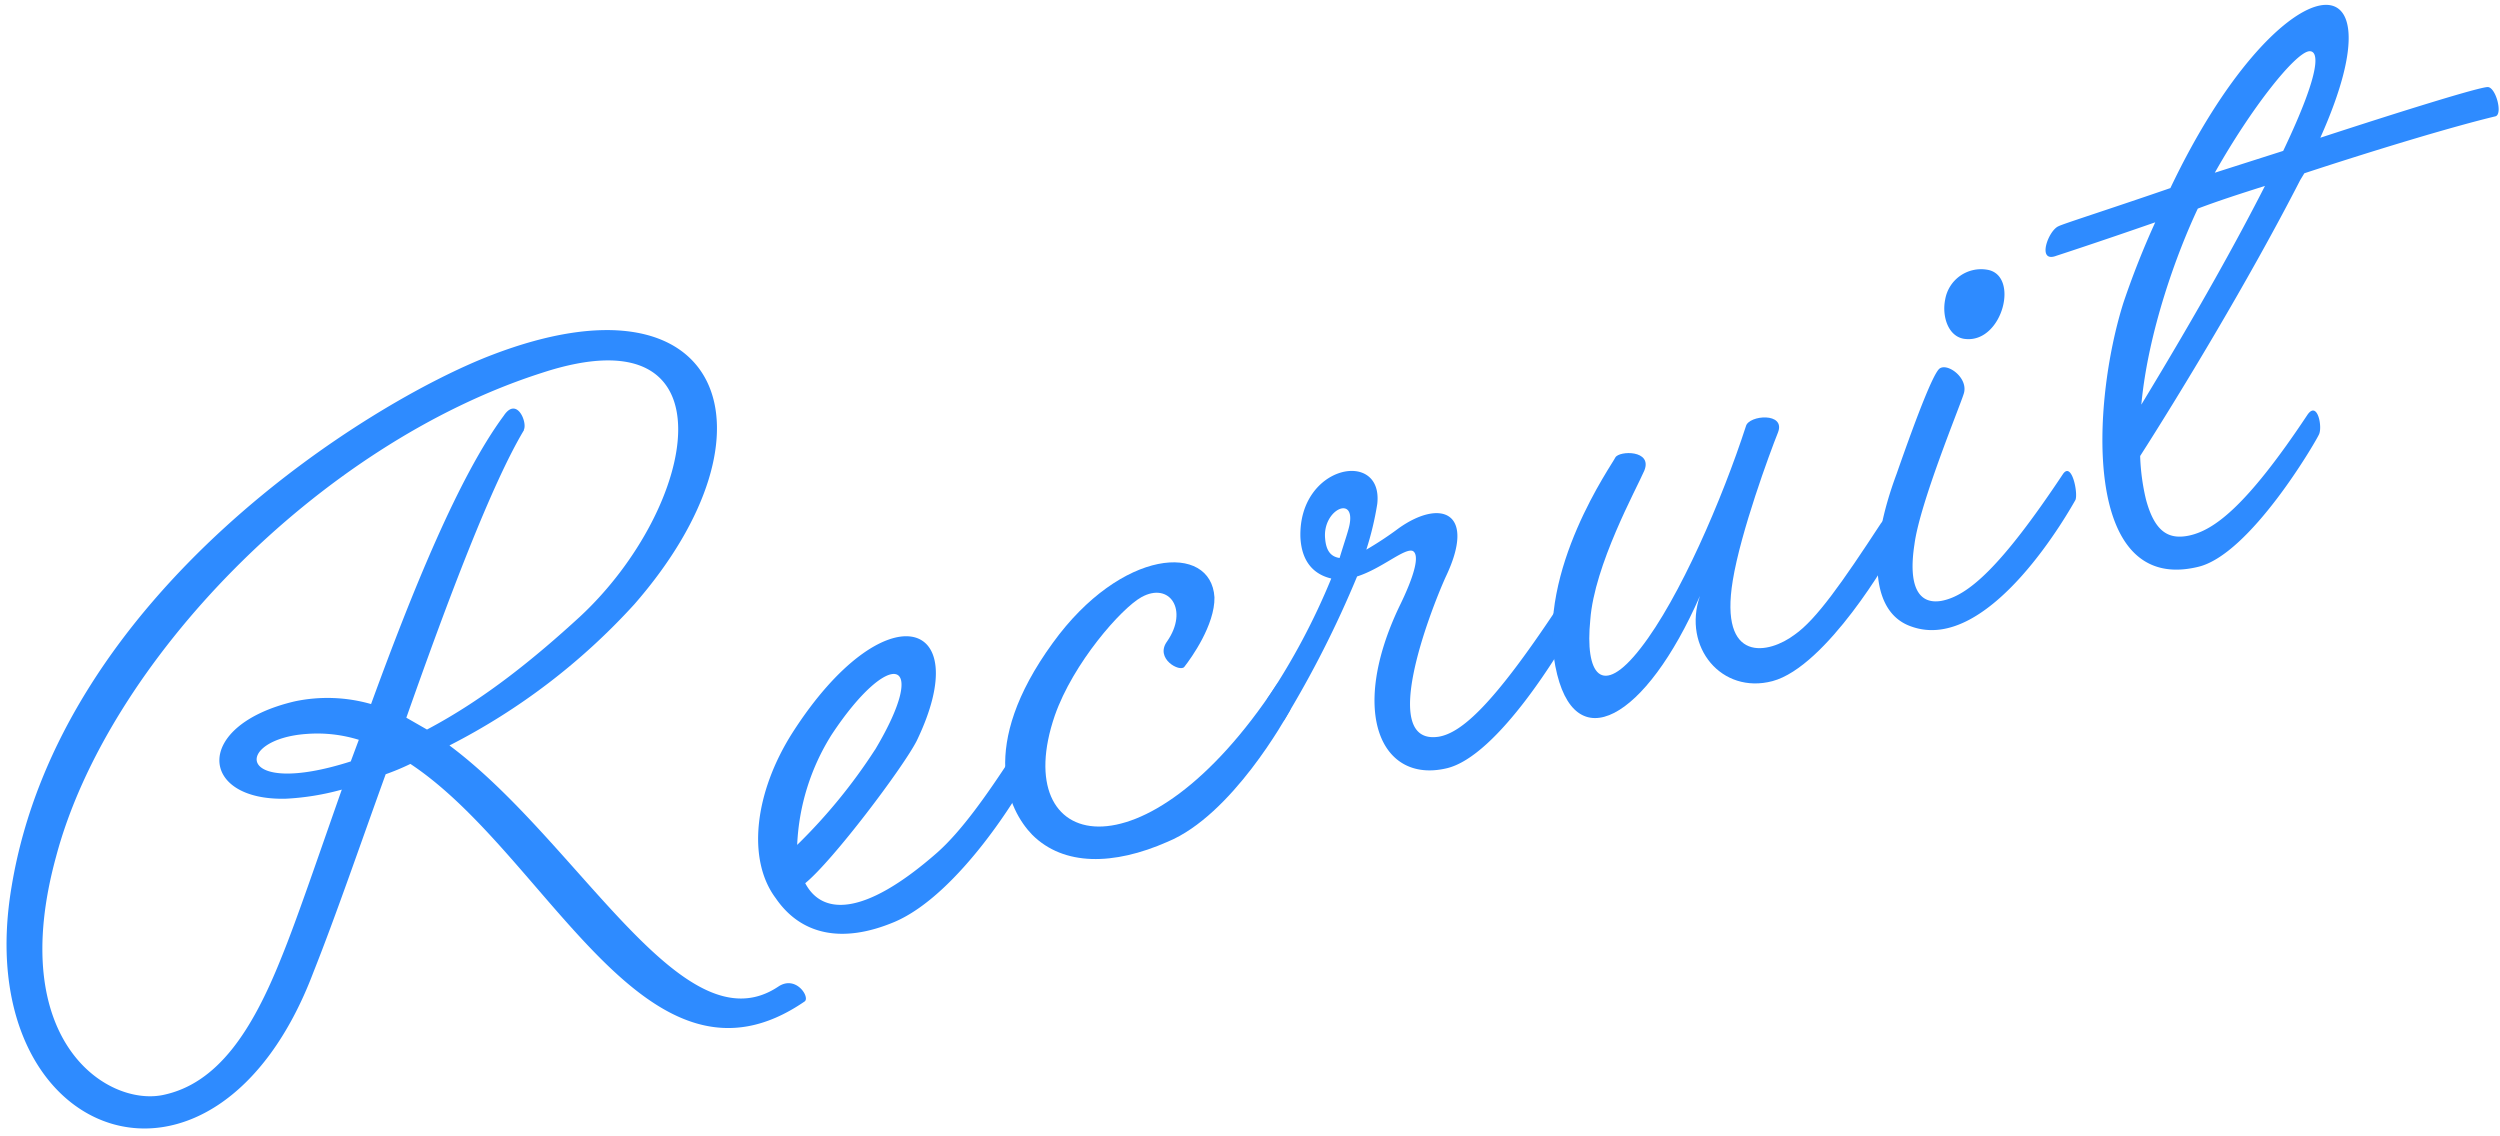
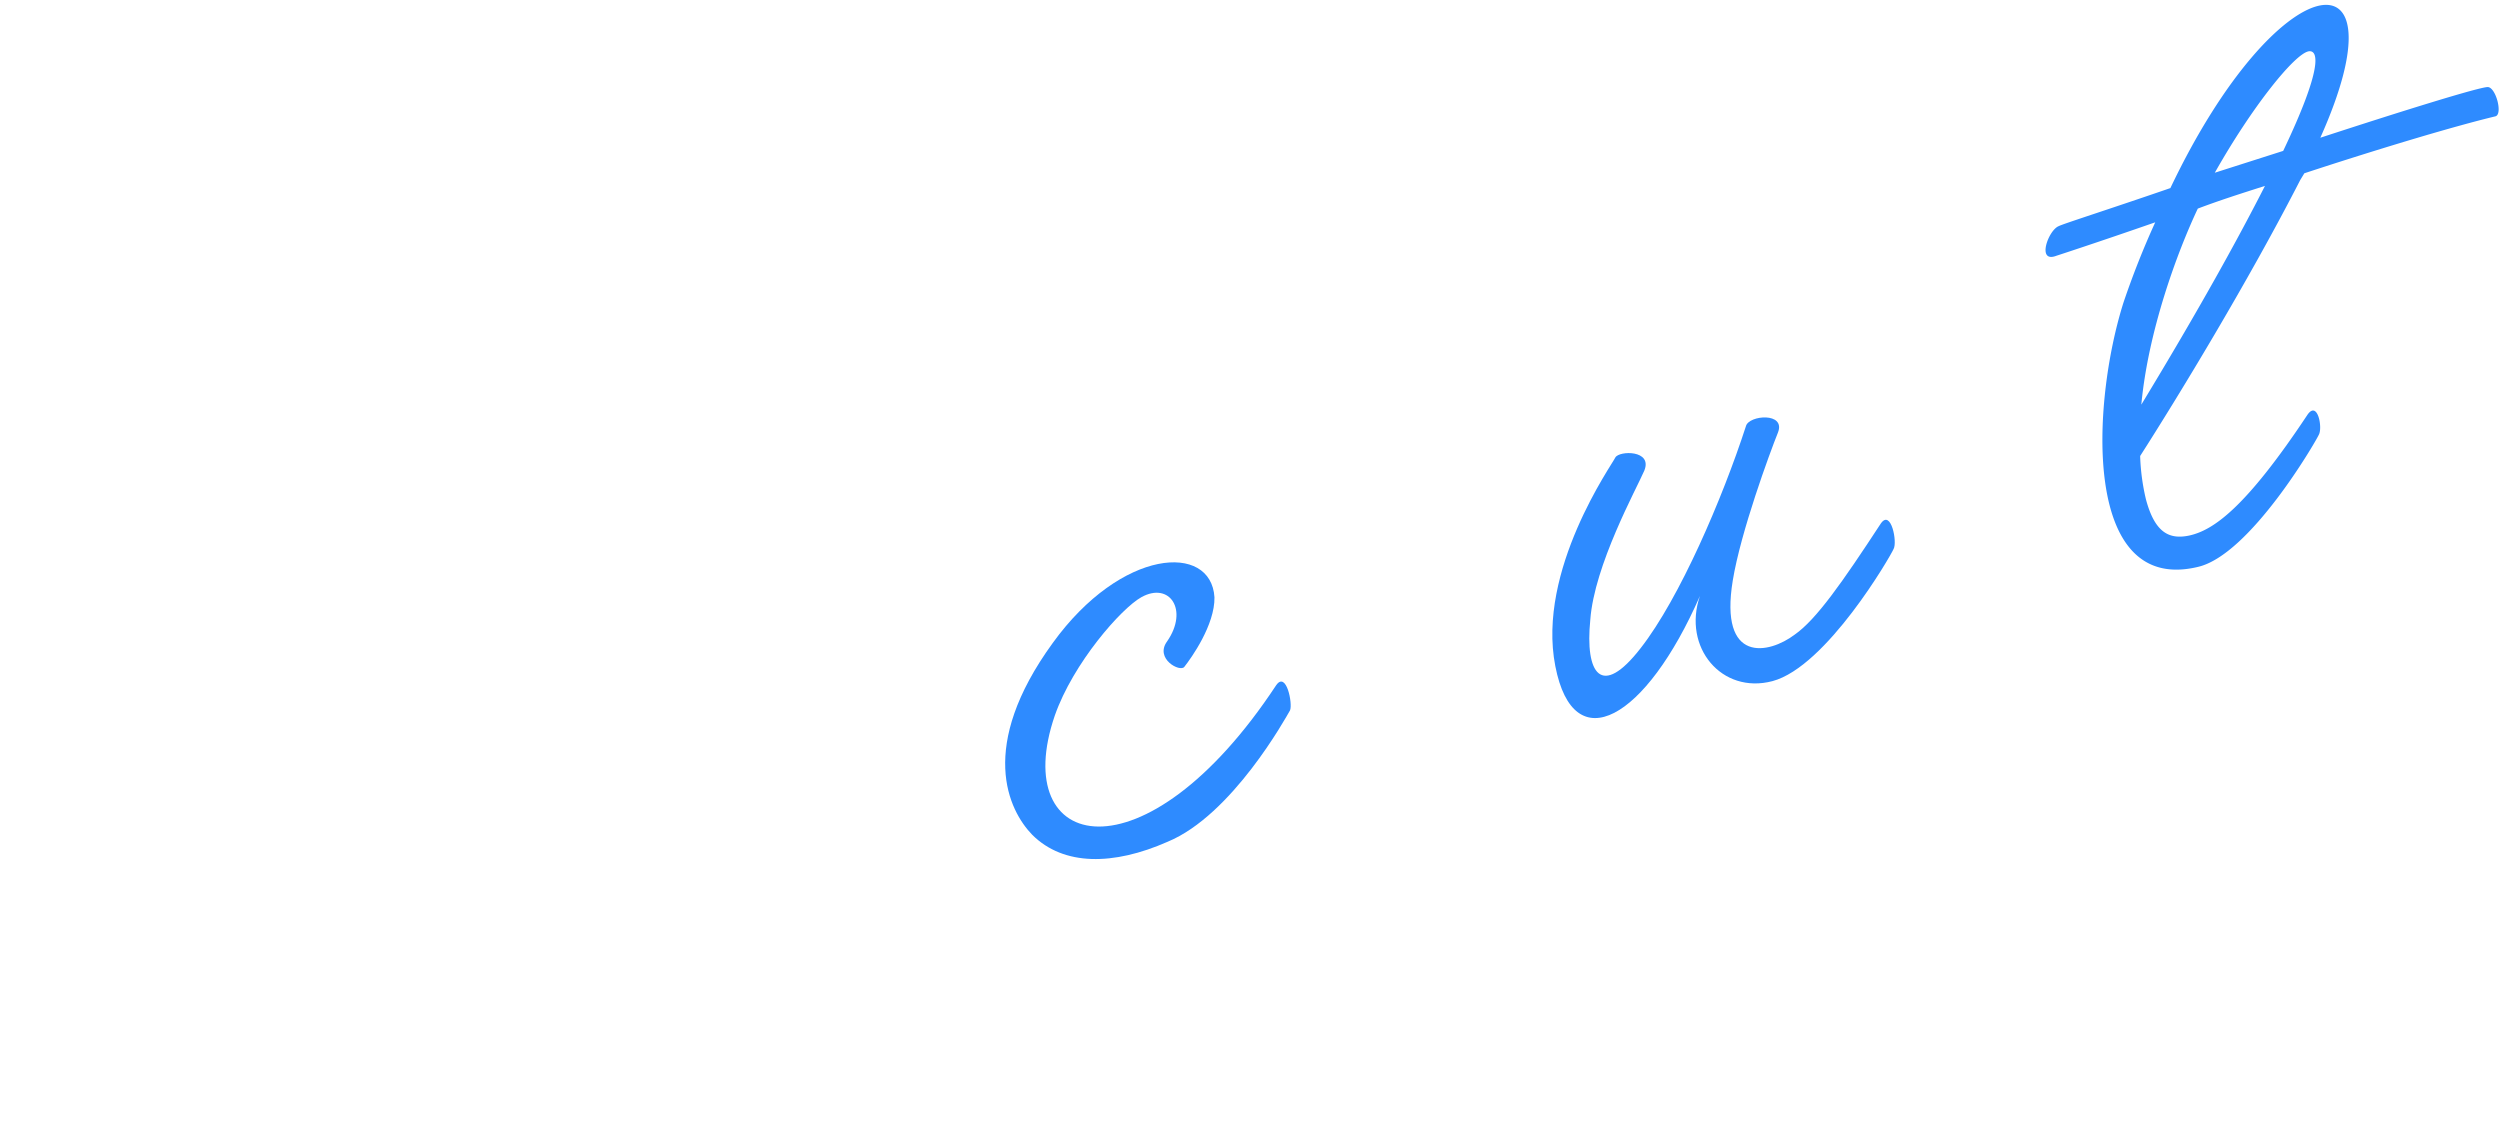
<svg xmlns="http://www.w3.org/2000/svg" viewBox="0 0 363 165" width="363" height="165">
  <defs>
    <style>.cls-1{fill:#2e8bff;}.cls-2{fill:none;}</style>
  </defs>
  <g id="レイヤー_2" data-name="レイヤー 2">
    <g id="バック_写真" data-name="バック／写真">
-       <path class="cls-1" d="M56,112.42c-3.77,10.44-7.27,20.64-10.49,28.74C31.19,179-4.66,165.87,1.7,128.64,8.79,86,53.73,58.3,71.45,51.53c33.59-12.87,42.67,11,20.65,36.22a94,94,0,0,1-26.84,20.49c18.94,14.12,33.93,44.29,47.77,35,2.58-1.7,4.65,1.62,3.79,2.18-23,15.78-37.16-21.19-57.23-34.5A34.45,34.45,0,0,1,56,112.42Zm20.1-50C71.41,70.23,65.1,86.9,59,104.21l3,1.72c8.41-4.44,15.72-10.44,22.21-16.39C101.29,73.67,107,44.86,78.71,54.13,46.15,64.54,15.59,96.3,8.14,124.39.82,151.1,15.49,160.64,23.63,159c8-1.64,13-9.37,17.22-19.94,2.24-5.48,5.24-14.37,8.78-24.41a37.32,37.32,0,0,1-8.06,1.32c-12.7.37-13.63-10.66,1.26-14.14a23,23,0,0,1,11.05.4c5.92-16.23,12.7-33,19.26-41.86C75.06,57.47,76.63,61.42,76.05,62.42Zm-24,45a20.35,20.35,0,0,0-7.47-.86c-10.75.69-10.61,9.41,6.3,4Z" />
-       <path class="cls-1" d="M147,109.75c1.46-2.08,2.41,2.72,1.83,3.72-.41,1-9.43,16.33-18.94,20.39-7.72,3.25-13.66,1.81-17.26-3.45-4.2-5.61-3.1-15.34,2.47-24.07,13.19-20.54,26.78-16.94,18,1.24-2,3.9-12.17,17.4-16.18,20.66,2.41,4.58,8.41,5,19.18-4.46C139.63,120.64,143.29,115.45,147,109.75Zm-19.94-.89c8.13-13.63,2.08-14.87-6.31-2.18a32.68,32.68,0,0,0-5,16A80.1,80.1,0,0,0,127.05,108.86Z" />
      <path class="cls-1" d="M152.86,93.36c9.95-13.78,23-14.59,23.48-6.63.07,4-3.36,8.81-4.37,10.09-.61.84-4.36-1.18-2.5-3.7,3.15-4.55.36-8.69-3.74-6.41-2.93,1.63-9.9,9.56-12.57,17.18-6.81,19.84,13,24.63,32.15-4.41,1.47-2.08,2.42,2.72,2,3.67-.58,1-8.39,15.21-17.79,19.08-7.83,3.45-15.05,3.53-19.62-1C146.41,117.65,141.91,108.42,152.86,93.36Z" />
-       <path class="cls-1" d="M203.15,88.13c2.29-4.65,3-7.54,2-8.12-1.15-.53-4.53,2.56-8.1,3.69a152.22,152.22,0,0,1-10.58,20.85c-.85,1.24-2.88-2.6-2.38-3.23A98.29,98.29,0,0,0,193.3,84c-2.34-.55-4.3-2.22-4.48-6-.3-10.53,12.05-12.83,11.16-4.84a44.41,44.41,0,0,1-1.59,6.65,49.59,49.59,0,0,0,4.72-3.12c6.09-4.32,11.33-2.36,6.79,7.11-2.32,5.17-9.77,24.5-1,23.17,3.38-.57,8-4.82,17-18.35,1.31-2,2.26,2.76,1.84,3.72-.58,1-10.12,17.53-17.75,19.23C200.58,113.74,195.83,103.56,203.15,88.13ZM196,75.91c.6-4-4-1.79-3.59,2.31.15,1.81.87,2.62,2.1,2.8C195.22,78.64,195.9,76.78,196,75.91Z" />
      <path class="cls-1" d="M246.83,86.53c-7.83,17.93-18.34,23.94-21,10.18-2.72-13.92,8.3-29.33,8.72-30.29.57-1,5.42-1.11,4.21,1.9C237.61,71,231.49,82.06,230.91,90c-.78,7.78,1.57,11.53,7.33,4.09,5.64-7.23,11.86-21.7,15.27-32.21.41-1.62,5.85-2.07,4.64.95s-5.4,14.41-6.55,21.45c-2,12.15,5.23,10.72,9,7.86,3.12-2.18,6.9-7.57,12.51-16.15,1.47-2.07,2.41,2.72,1.84,3.72-.42,1-9.73,17.09-17.59,19.19C250,100.84,244.27,94,246.83,86.53Z" />
-       <path class="cls-1" d="M281.87,87.25c3.85-.7,8.64-4.84,17.64-18.37,1.31-2,2.26,2.76,1.84,3.72-.58,1-12.48,22.54-23.88,18.35-6-2.11-6.18-11.14-2.07-22.18,3.24-9.28,5.17-14,6.06-15.09,1-1.28,4.52,1.15,3.65,3.57-.63,2-6.36,15.85-7.13,21.78C277.06,85,278.49,87.81,281.87,87.25Zm6.65-48.09a5.29,5.29,0,0,0-6.08,4.33c-.51,2.49.48,5.59,3.05,5.74C290.82,49.66,293.26,39.91,288.52,39.16Z" />
      <path class="cls-1" d="M334,26.13C326.38,41,316.09,57.87,310.75,66.21a31.26,31.26,0,0,0,.85,6.33c1.31,4.87,3.42,5.82,6.28,5.22,3.5-.77,8.18-4,17.18-17.56,1.47-2.08,2.21,1.93,1.63,2.93-.42.95-10,17.48-17.58,19.19-16.78,4-15.43-23.65-10.79-38.36a122.54,122.54,0,0,1,4.62-11.68c-8.47,2.95-14.36,4.86-14.36,4.86-2.9,1.11-1.17-3.73.36-4.31.59-.32,7.42-2.49,16.2-5.52C330.76-5.49,349.46-8,336.91,20c12.24-4,23-7.33,24.3-7.36,1.18,0,2.23,3.95,1.13,4.25-6,1.44-16.76,4.66-27.75,8.27Zm-5.15.87c-3.42,1.09-6.68,2.13-9.73,3.29-3,6.36-7.2,17.75-8.2,28.46C319.34,44.88,325,34.6,328.87,27Zm2.67-5.09c5.72-12,5.16-14.68,3.7-14.46-2.08.39-8.26,8.11-13.63,17.63Z" />
-       <rect class="cls-2" width="363" height="165" />
    </g>
  </g>
</svg>